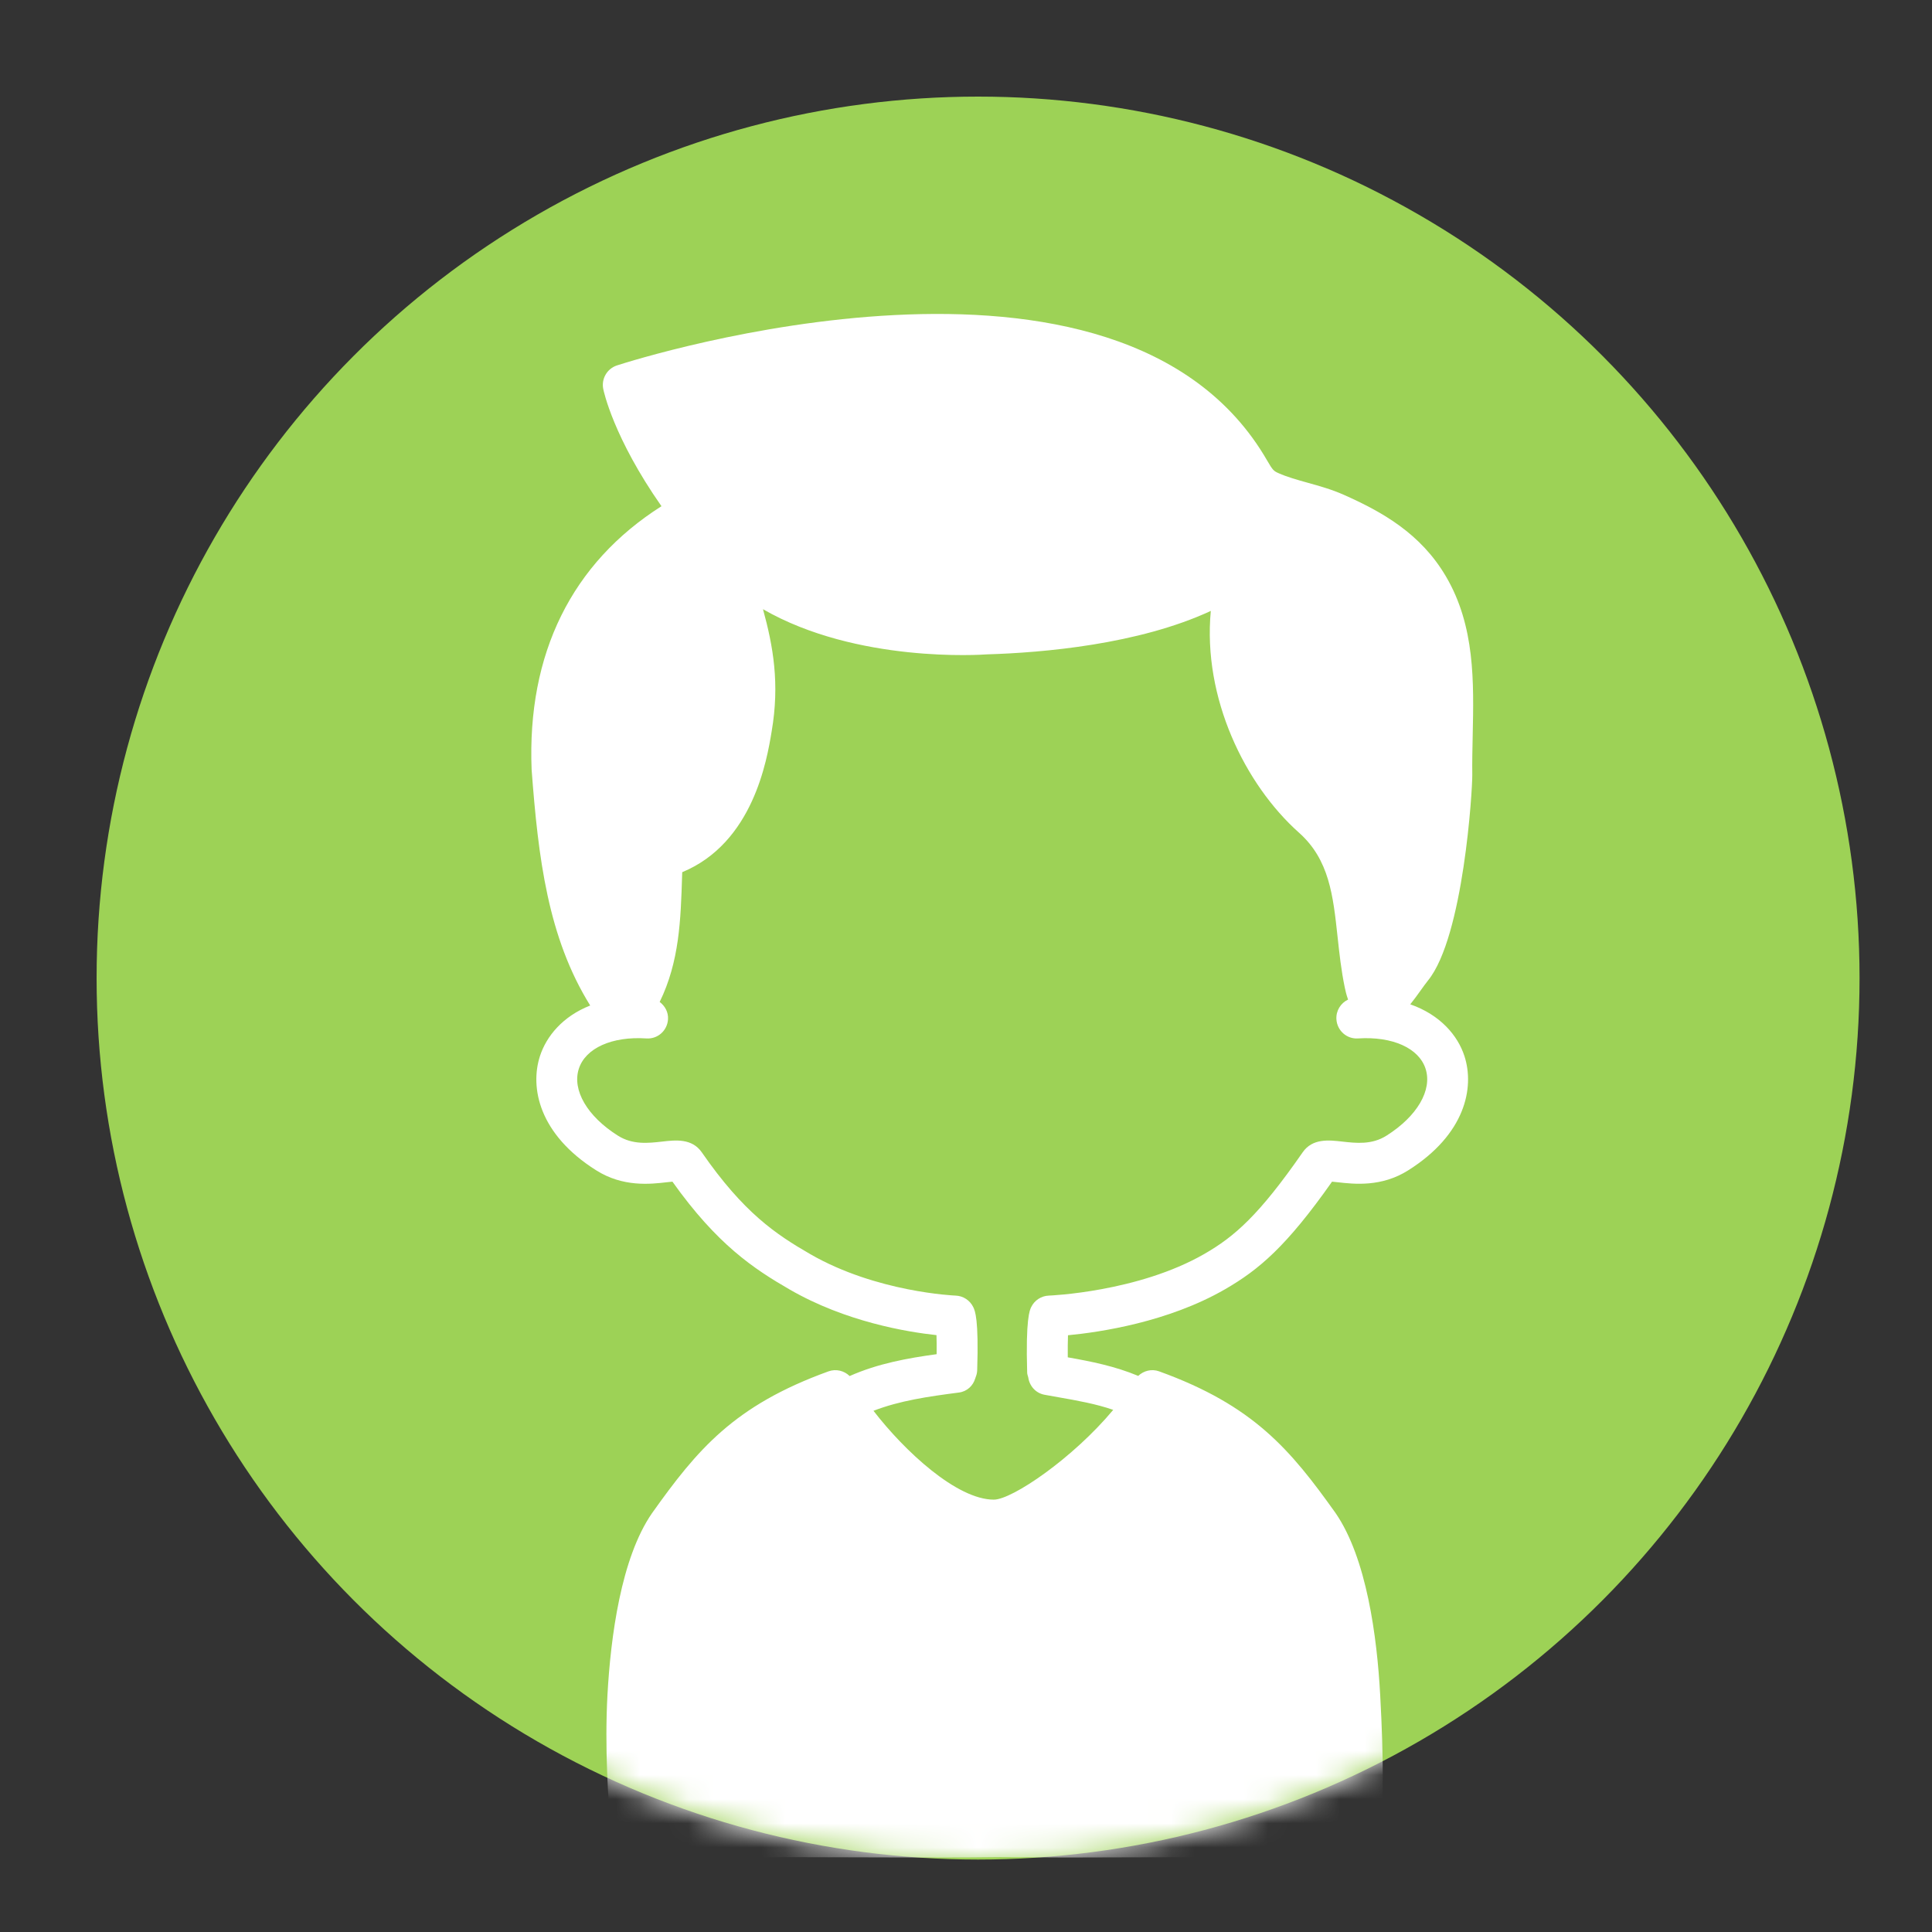
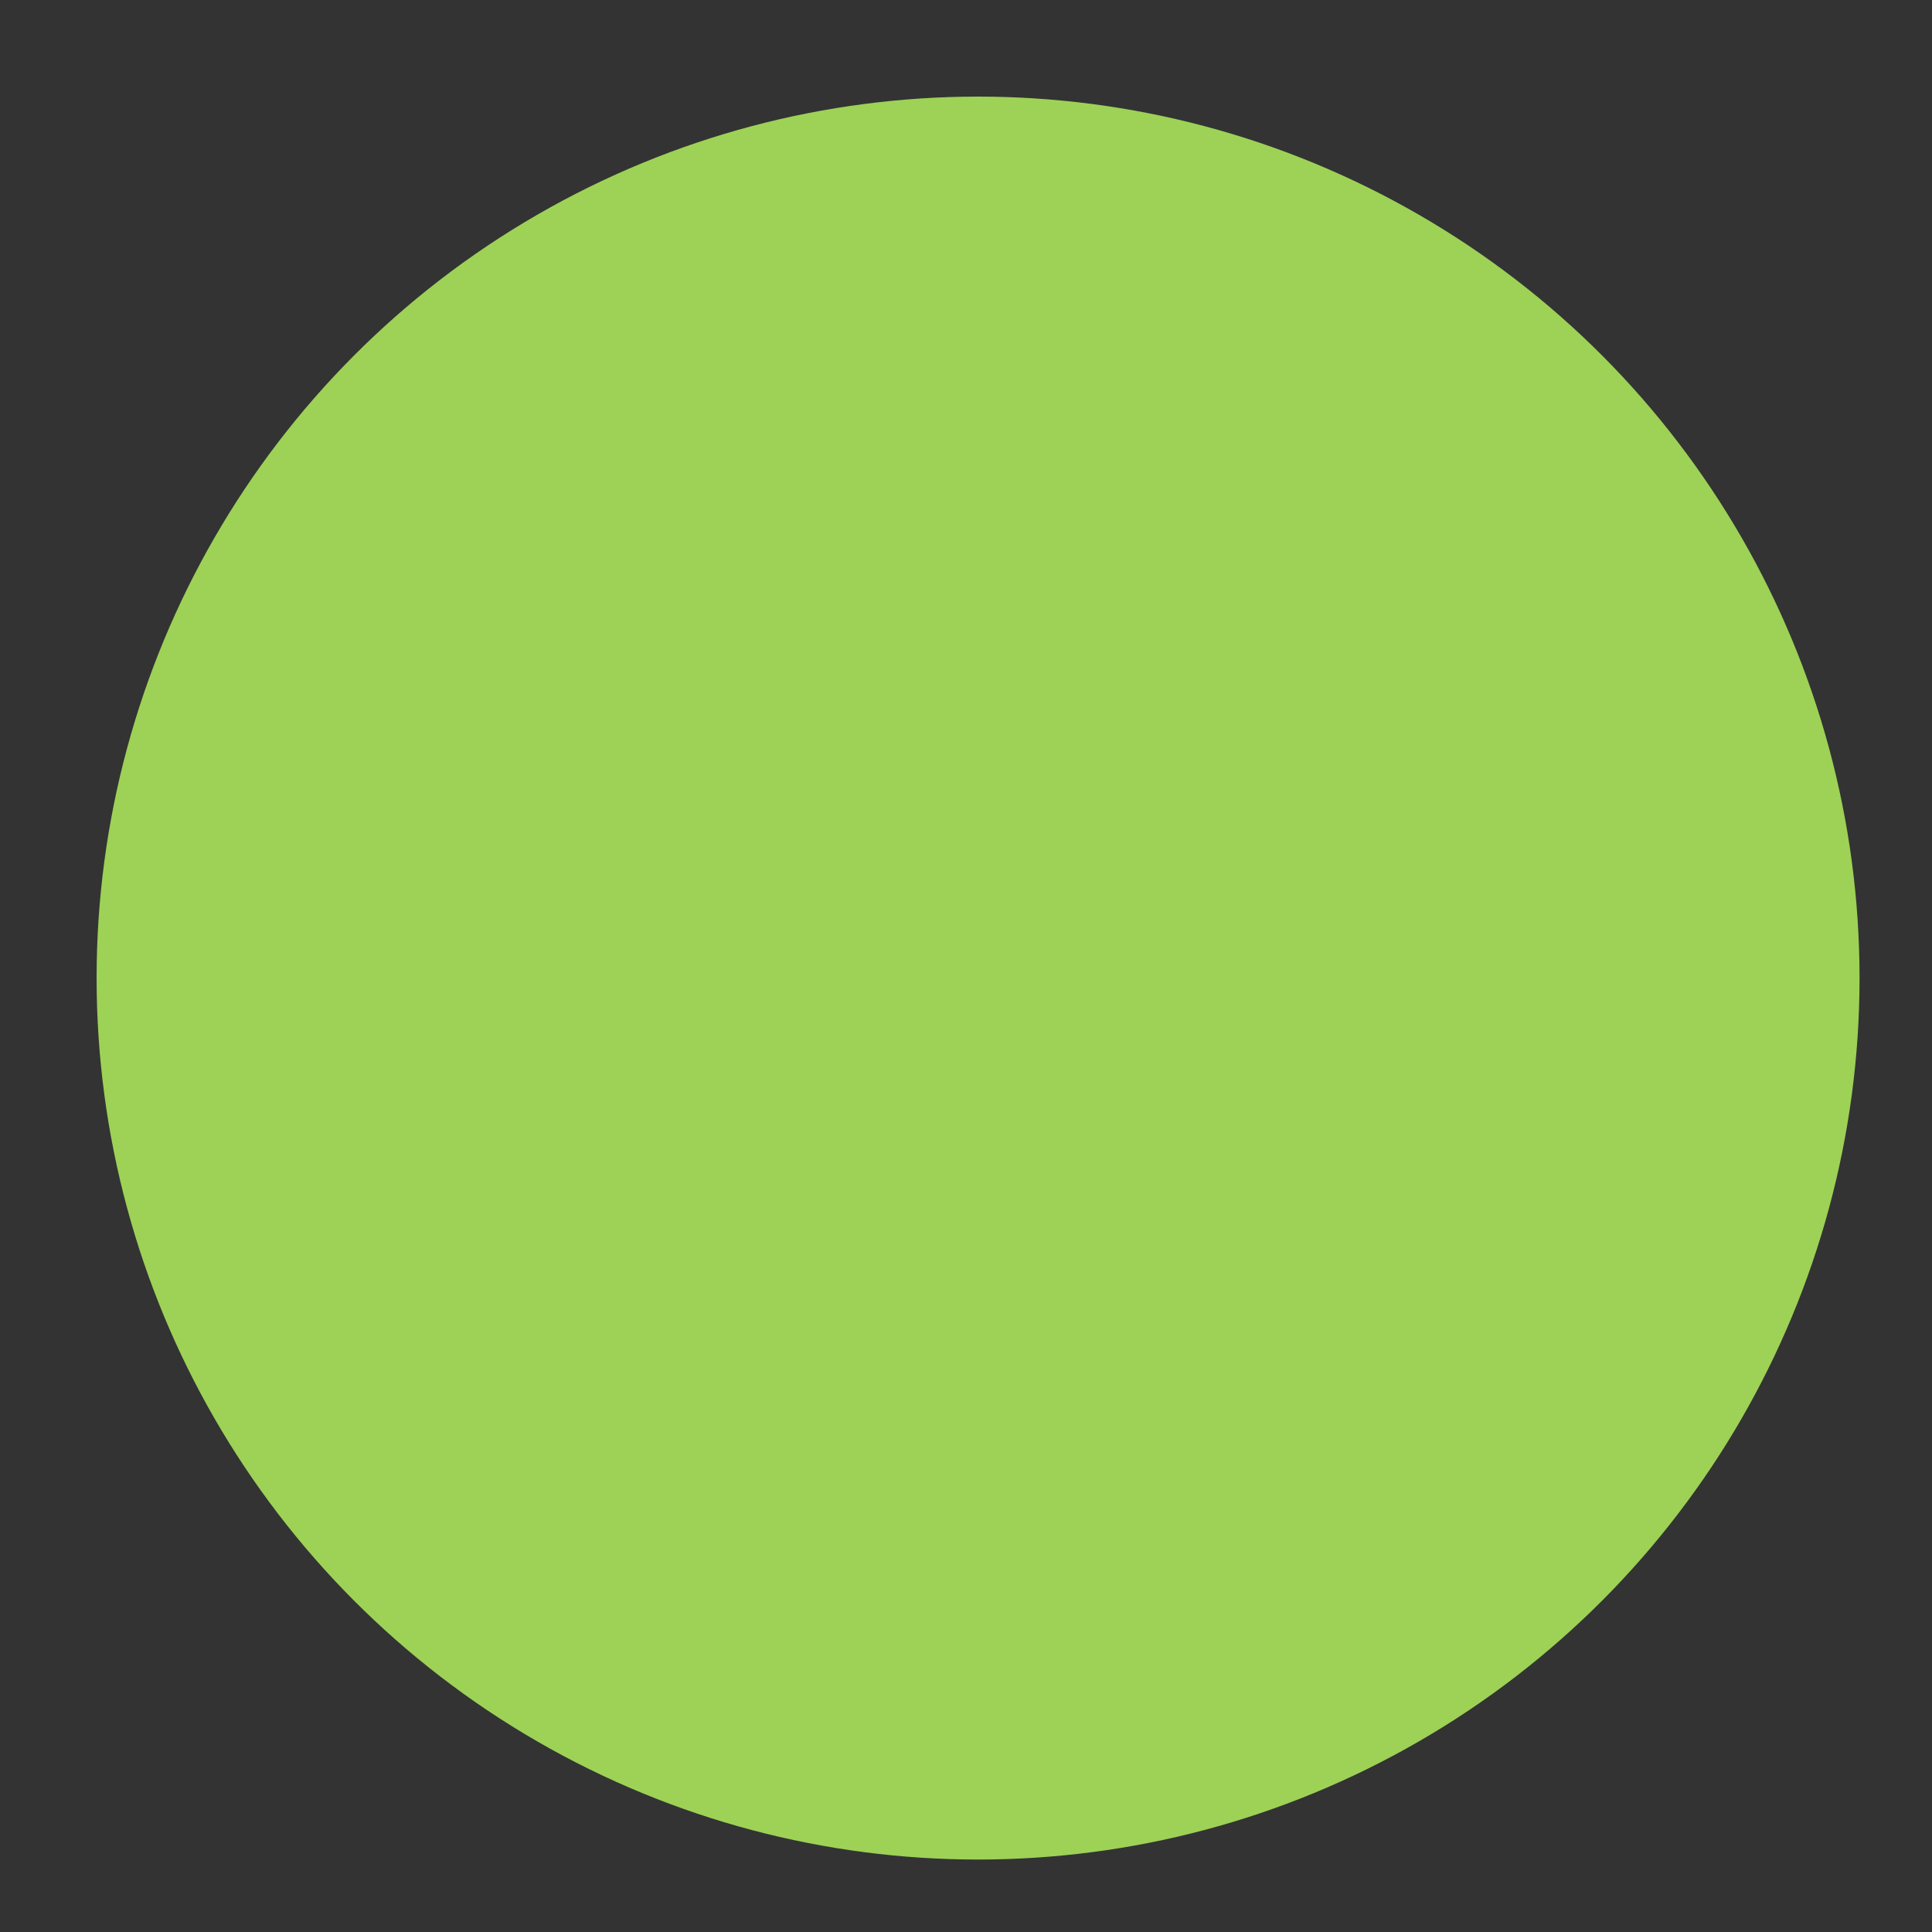
<svg xmlns="http://www.w3.org/2000/svg" xmlns:xlink="http://www.w3.org/1999/xlink" width="80px" height="80px" viewBox="0 0 80 80" version="1.1">
  <rect x="0" y="0" width="80" height="80" fill="#333333" stroke="none" />
  <title>icons/80x80/80-001</title>
  <defs>
    <circle id="path-1" cx="36.5" cy="36.5" r="36.5" />
  </defs>
  <g id="icons/80x80/80-001" stroke="none" stroke-width="1" fill="none" fill-rule="evenodd">
    <g id="Shape-Copy-3" transform="translate(4, 4)">
      <mask id="mask-2" fill="white">
        <use xlink:href="#path-1" />
      </mask>
      <use id="Mask" fill="#9DD256" xlink:href="#path-1" />
-       <path d="M55.878,19.877 C54.832,18.088 53.223,17.191 51.642,16.488 C51.142,16.266 50.636,16.125 50.147,15.989 C49.708,15.866 49.294,15.751 48.937,15.591 C48.744,15.503 48.705,15.477 48.468,15.066 C42.383,4.533 22.396,10.857 21.548,11.131 C21.139,11.264 20.894,11.683 20.979,12.105 C20.996,12.193 21.4,14.117 23.39,16.961 C19.677,19.318 17.822,23.06 18.013,27.865 C18.288,31.534 18.687,34.818 20.439,37.636 C19.295,38.086 18.623,38.913 18.358,39.732 C17.935,41.041 18.323,42.968 20.677,44.454 C21.79,45.164 22.931,45.033 23.613,44.954 C23.685,44.947 23.769,44.937 23.844,44.93 C25.695,47.532 27.201,48.531 28.704,49.399 C31.018,50.734 33.557,51.154 34.778,51.285 C34.785,51.501 34.787,51.773 34.784,52.074 C33.579,52.239 32.356,52.459 31.182,52.979 C30.955,52.758 30.621,52.673 30.309,52.784 C26.39,54.2 24.872,56.026 22.997,58.66 C21.714,60.518 21.286,63.781 21.153,66.191 C21.039,68.293 21.17,70.701 21.341,72.053 C21.444,72.828 22.023,73 23.542,73 C24.032,73 24.62,72.982 25.32,72.96 C26.241,72.932 27.288,72.904 28.421,72.901 L30.438,72.906 C32.811,72.915 36.061,72.925 37.405,72.901 L40.141,72.916 L42.019,72.911 C42.853,72.908 43.922,72.904 45.884,72.901 C46.638,72.9 47.385,72.907 48.081,72.914 C52.065,72.954 53.011,72.959 53.146,71.902 C53.293,70.731 53.295,68.809 53.151,66.191 C53.02,63.784 52.593,60.524 51.301,58.649 C49.43,56.025 47.911,54.199 43.995,52.784 C43.689,52.673 43.359,52.757 43.131,52.973 C42.166,52.57 41.178,52.374 40.214,52.204 C40.211,51.862 40.214,51.542 40.223,51.29 C41.538,51.165 44.364,50.748 46.722,49.388 C48.131,48.575 49.27,47.611 51.157,44.93 C51.231,44.937 51.315,44.947 51.386,44.954 C52.068,45.031 53.209,45.162 54.317,44.457 C56.675,42.969 57.063,41.041 56.64,39.732 C56.363,38.876 55.636,38.02 54.396,37.587 C54.546,37.402 54.688,37.204 54.825,37.013 C54.933,36.862 55.036,36.718 55.13,36.601 C56.603,34.79 56.972,28.686 56.964,28.087 C56.964,28.086 56.964,28.086 56.964,28.086 C56.957,27.55 56.969,27.007 56.981,26.463 C57.029,24.234 57.08,21.93 55.878,19.877 Z M55.03,40.255 C55.316,41.137 54.682,42.223 53.413,43.024 C52.806,43.41 52.153,43.335 51.577,43.27 C51.026,43.207 50.345,43.13 49.94,43.716 C48.131,46.322 47.117,47.204 45.878,47.918 C43.128,49.504 39.468,49.646 39.432,49.648 C39.117,49.658 38.833,49.844 38.697,50.129 C38.639,50.248 38.466,50.613 38.533,52.84 C38.535,52.908 38.56,52.968 38.577,53.031 C38.625,53.385 38.882,53.686 39.252,53.754 L39.816,53.855 C40.614,53.995 41.379,54.131 42.096,54.379 C40.433,56.376 37.913,58.097 37.152,58.097 C35.623,58.097 33.461,56.094 32.169,54.418 C33.254,53.998 34.433,53.827 35.707,53.662 C36.045,53.618 36.294,53.38 36.383,53.075 C36.386,53.07 36.388,53.066 36.39,53.061 C36.392,53.052 36.394,53.044 36.396,53.036 C36.433,52.946 36.459,52.85 36.463,52.746 C36.533,50.615 36.372,50.275 36.303,50.13 C36.167,49.845 35.883,49.658 35.568,49.648 C35.535,49.646 32.296,49.514 29.549,47.93 C28.119,47.104 26.794,46.218 25.06,43.716 C24.653,43.129 23.971,43.207 23.422,43.27 C22.845,43.335 22.192,43.41 21.582,43.022 C20.316,42.223 19.683,41.137 19.968,40.255 C20.244,39.4 21.34,38.906 22.762,38.999 C23.235,39.033 23.631,38.675 23.661,38.208 C23.68,37.912 23.535,37.654 23.316,37.488 C24.133,35.816 24.188,34.088 24.244,32.272 L24.25,32.115 C27.188,30.898 27.758,27.462 27.952,26.29 C28.293,24.305 28.013,22.75 27.594,21.226 C31.48,23.465 36.649,23.113 36.866,23.096 C39.194,23.026 43.14,22.686 46.137,21.297 C45.796,24.896 47.55,28.486 49.791,30.482 C51.041,31.596 51.201,33.077 51.386,34.792 C51.46,35.475 51.536,36.181 51.686,36.899 C51.708,37.007 51.749,37.19 51.821,37.39 C51.517,37.535 51.315,37.851 51.338,38.208 C51.368,38.675 51.767,39.033 52.237,38.999 C53.661,38.908 54.754,39.4 55.03,40.255 Z" fill="#FFFFFF" fill-rule="nonzero" mask="url(#mask-2)" />
    </g>
  </g>
</svg>